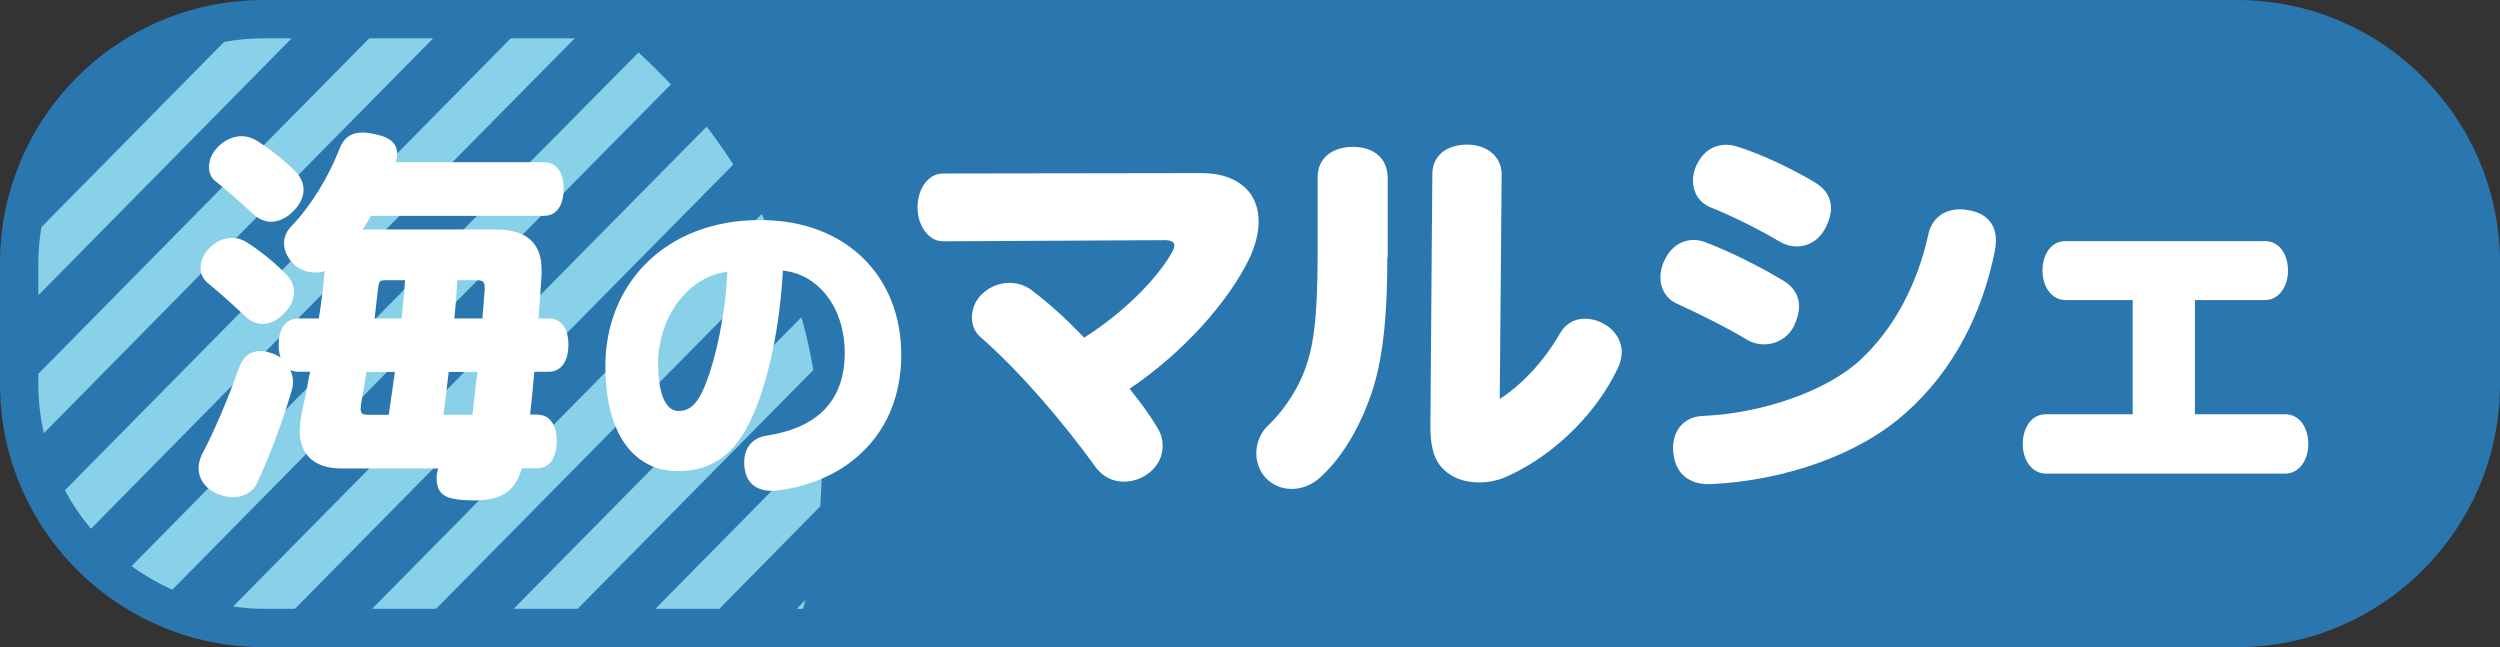
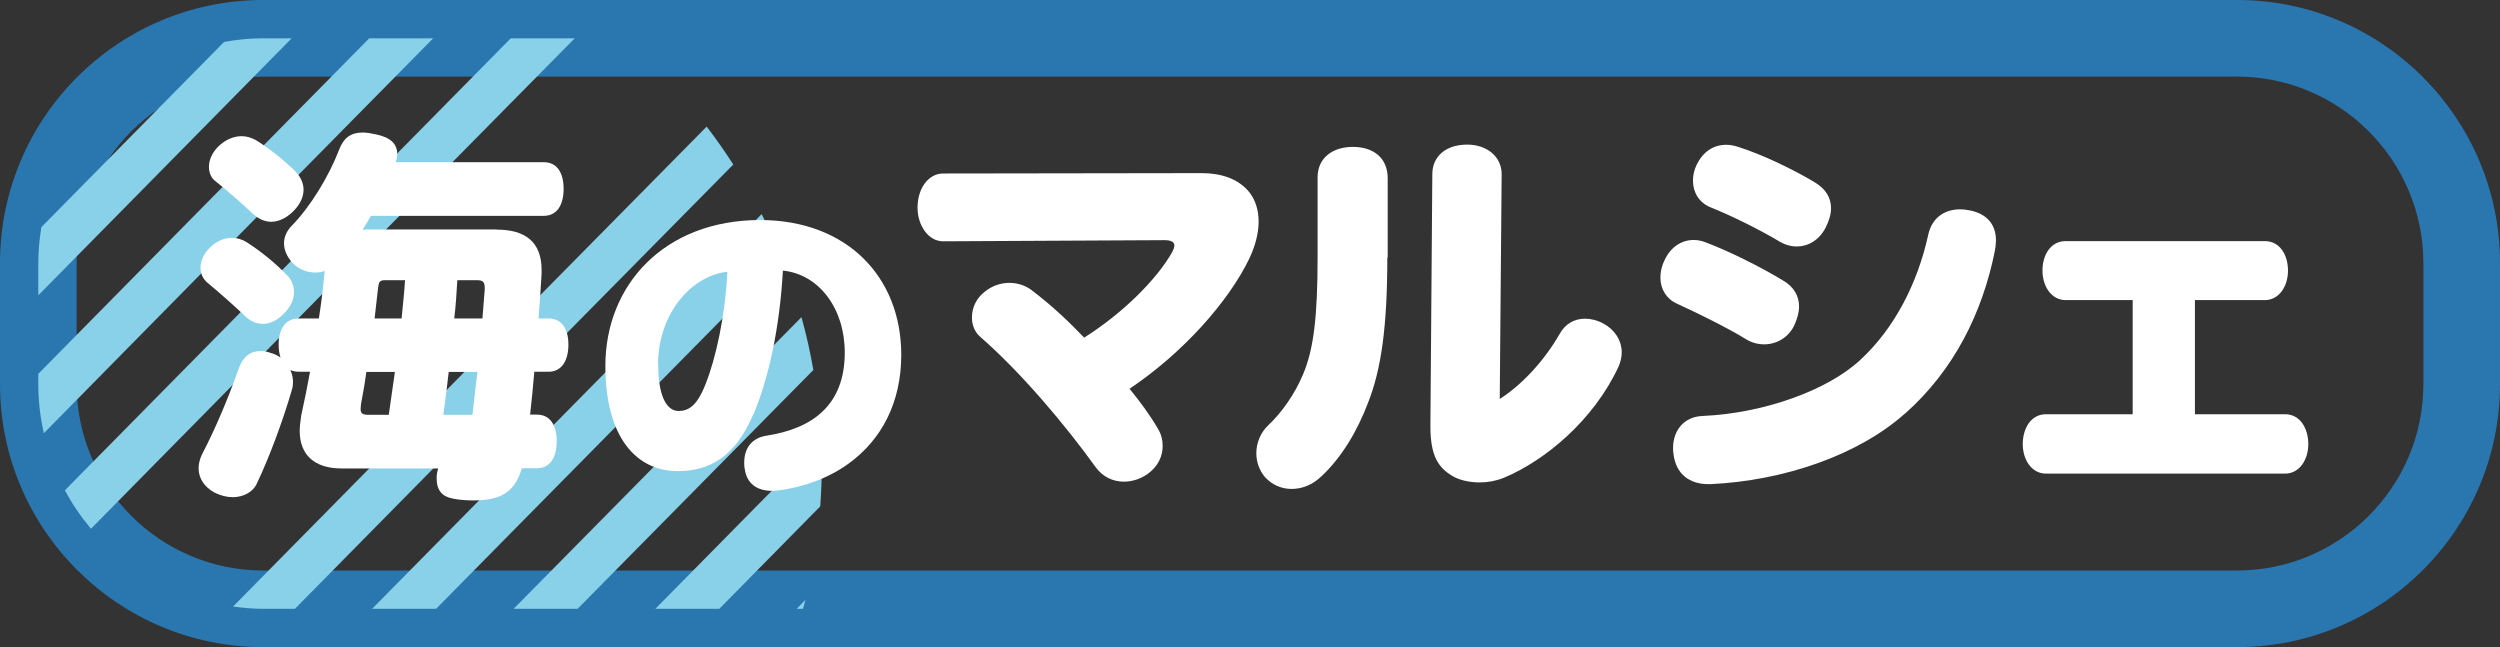
<svg xmlns="http://www.w3.org/2000/svg" id="_レイヤー_2" data-name="レイヤー 2" viewBox="0 0 130.54 33.79">
  <rect x="0" y="0" width="130.54" height="33.79" fill="#333333" stroke="none" />
  <defs>
    <style>
      .cls-1 {
        fill: #89d0e9;
      }

      .cls-2 {
        fill: #2a77b0;
      }

      .cls-3 {
        fill: #fff;
      }
    </style>
  </defs>
  <g id="_レイヤー_2-2" data-name="レイヤー 2">
    <g>
      <g>
        <path class="cls-2" d="M116.8,33.79H13.74c-7.57,0-13.74-6.16-13.74-13.73v-6.32C0,6.16,6.16,0,13.74,0h103.07c7.57,0,13.73,6.16,13.73,13.74v6.32c0,7.57-6.16,13.73-13.73,13.73ZM13.74,4c-5.37,0-9.74,4.37-9.74,9.74v6.32c0,5.37,4.37,9.73,9.74,9.73h103.07c5.37,0,9.73-4.37,9.73-9.73v-6.32c0-5.37-4.37-9.74-9.73-9.74H13.74Z" />
-         <rect class="cls-2" x="2" y="2" width="126.54" height="29.79" rx="11.73" ry="11.73" />
      </g>
      <g>
        <path class="cls-1" d="M15.23,2h-1.5c-.69,0-1.37.07-2.03.19-3.18,3.22-6.36,6.44-9.54,9.67-.1.61-.16,1.24-.16,1.88v1.68C6.41,10.94,10.82,6.47,15.23,2Z" />
        <path class="cls-1" d="M19.28,2C13.52,7.83,7.77,13.67,2,19.52v.54c0,.88.1,1.73.29,2.56C9.07,15.73,15.85,8.86,22.62,2h-3.34Z" />
        <path class="cls-1" d="M3.39,25.6c.38.72.84,1.39,1.36,2.01C13.18,19.05,21.6,10.51,30.01,2h-3.34c-7.75,7.85-15.51,15.72-23.28,23.6Z" />
-         <path class="cls-1" d="M6.87,29.56c.66.48,1.37.89,2.13,1.23,8.68-8.81,17.36-17.61,26.03-26.38-.54-.58-1.11-1.14-1.69-1.67C24.52,11.65,15.7,20.6,6.87,29.56Z" />
        <path class="cls-1" d="M36.9,6.61c-8.23,8.33-16.48,16.69-24.73,25.06.51.07,1.03.12,1.57.12h1.66c7.64-7.75,15.27-15.49,22.89-23.2-.44-.68-.9-1.34-1.39-1.98Z" />
        <path class="cls-1" d="M40.82,13.5c-.32-.79-.67-1.57-1.05-2.32-6.77,6.85-13.55,13.73-20.34,20.61h3.34c6.02-6.1,12.04-12.2,18.05-18.29Z" />
        <path class="cls-1" d="M42.47,19.32c-.16-.94-.37-1.86-.62-2.76-5,5.07-10.02,10.15-15.03,15.23h3.34c4.1-4.16,8.21-8.32,12.31-12.47Z" />
        <path class="cls-1" d="M34.22,31.79h3.34c1.76-1.78,3.52-3.57,5.27-5.35.05-.7.08-1.4.08-2.1,0-.44-.01-.89-.03-1.33-2.88,2.92-5.77,5.85-8.66,8.78Z" />
        <path class="cls-1" d="M41.93,31.79c.04-.16.09-.31.13-.47-.15.16-.31.31-.46.47h.34Z" />
      </g>
      <g>
        <path class="cls-3" d="M25.94,11.99c1.47,0,2.34.63,2.34,2.1v.2c-.04.77-.1,1.56-.16,2.34h.53c.67,0,1.03.53,1.03,1.37s-.36,1.41-1.03,1.41h-.75c-.06.75-.14,1.5-.22,2.24h.36c.67,0,1.03.53,1.03,1.39s-.36,1.41-1.03,1.41h-.79c-.38,1.29-1.15,1.68-2.53,1.68-.4,0-.83-.04-1.09-.1-.53-.1-.83-.42-.83-1.05,0-.08,0-.18.02-.28.02-.08.04-.16.06-.24h-5.05c-1.43,0-2.18-.73-2.18-1.96,0-.24.04-.53.08-.81.16-.73.32-1.5.46-2.28h-.61c-.16,0-.3-.04-.42-.08.1.2.14.4.14.63,0,.14-.02.28-.06.4-.46,1.58-1.15,3.46-1.82,4.87-.2.46-.71.73-1.27.73-.3,0-.63-.08-.95-.24-.55-.3-.83-.77-.83-1.27,0-.22.06-.48.18-.73.67-1.27,1.37-2.93,1.88-4.38.24-.73.65-1.01,1.17-1.01.16,0,.32.02.48.08.22.06.4.14.57.26-.06-.18-.1-.4-.1-.67,0-.83.36-1.37,1.03-1.37h1.07c.12-.77.22-1.54.28-2.26.02-.08.02-.14.02-.22-.16.06-.32.08-.49.08-.42,0-.83-.16-1.15-.46-.3-.32-.48-.69-.48-1.07,0-.32.14-.65.42-.93.95-.97,1.92-2.55,2.46-3.96.24-.63.63-.89,1.23-.89.2,0,.44.04.71.1.75.16,1.09.5,1.09,1.01,0,.14-.02.28-.08.44h7.74c.67,0,1.03.53,1.03,1.39s-.36,1.41-1.03,1.41h-9.03c-.14.24-.28.49-.44.73.12-.02.26-.02.38-.02h6.61ZM10.77,14.7c-.18-.16-.3-.42-.3-.73,0-.32.14-.69.48-1.03.36-.36.77-.52,1.15-.52.28,0,.55.08.77.22.69.44,1.52,1.09,2.14,1.76.22.22.34.53.34.85,0,.36-.16.75-.46,1.05-.36.42-.79.61-1.17.61-.32,0-.61-.12-.85-.34-.65-.61-1.43-1.31-2.1-1.86ZM11.25,9.46c-.22-.16-.34-.44-.34-.75,0-.32.14-.71.48-1.05.38-.38.83-.55,1.23-.55.26,0,.5.08.73.2.69.42,1.5,1.07,2.08,1.64.28.3.42.63.42.95,0,.36-.16.73-.46,1.05-.34.38-.79.63-1.23.63-.3,0-.61-.12-.89-.36-.61-.57-1.45-1.31-2.02-1.76ZM19.13,19.42c-.08.59-.18,1.15-.28,1.68,0,.1-.02.18-.02.26,0,.24.12.3.42.3h1.05c.1-.75.22-1.49.32-2.24h-1.5ZM20.97,16.63c.06-.67.14-1.33.18-2h-1.03c-.3,0-.34.08-.38.42-.06.52-.12,1.05-.18,1.58h1.41ZM23.43,19.42c-.08.75-.18,1.5-.28,2.24h1.52c.06-.48.1-.95.16-1.43.04-.26.06-.55.1-.81h-1.5ZM23.88,14.63c-.04.67-.08,1.33-.16,2h1.47c.04-.5.08-1.01.12-1.5v-.1c0-.32-.1-.4-.42-.4h-1.01Z" />
        <path class="cls-3" d="M39.34,21.62c-.94,2.22-2.27,2.98-3.96,2.98-2.1,0-3.77-1.7-3.77-5.49,0-4.26,3.11-7.62,8.08-7.62,4.51,0,7.37,2.95,7.37,7.04,0,2.49-1.03,4.43-2.74,5.67-1.03.76-2.41,1.26-3.72,1.41-.1.02-.2.02-.3.02-.72,0-1.3-.34-1.41-1.13-.03-.12-.03-.24-.03-.35,0-.74.39-1.28,1.16-1.4,2.41-.37,4.09-1.6,4.09-4.34,0-2.31-1.35-4.09-3.23-4.28-.17,3.01-.74,5.6-1.53,7.49ZM34.37,19.04c0,1.75.49,2.42,1.06,2.42.5,0,.96-.24,1.41-1.4.54-1.35,1.03-3.58,1.14-5.87-1.94.22-3.62,2.25-3.62,4.85Z" />
        <path class="cls-3" d="M62.76,9.04c.97,0,1.92.28,2.5,1.03.3.4.46.91.46,1.5s-.16,1.23-.48,1.92c-1.09,2.26-3.46,4.93-6.26,6.81.53.65,1.07,1.37,1.49,2.1.16.26.24.57.24.89,0,.53-.24,1.07-.79,1.46-.36.26-.81.4-1.23.4-.57,0-1.09-.24-1.46-.73-1.64-2.28-3.92-4.97-6.02-6.81-.32-.26-.46-.65-.46-1.03,0-.53.24-1.05.75-1.41.38-.28.81-.4,1.21-.4.42,0,.83.14,1.13.36,1.17.89,1.98,1.68,2.77,2.5,1.98-1.25,3.78-3.01,4.61-4.49.06-.12.1-.24.1-.32,0-.18-.16-.28-.52-.28l-11.56.06c-.75,0-1.33-.81-1.33-1.76,0-1.03.59-1.78,1.33-1.78l13.52-.02Z" />
        <path class="cls-3" d="M72.44,13.44c0,3.64-.32,5.86-1.01,7.6-.54,1.43-1.37,2.85-2.44,3.84-.46.44-1.01.65-1.54.65s-1.01-.2-1.39-.61c-.3-.34-.46-.81-.46-1.25,0-.54.22-1.09.63-1.47.67-.63,1.37-1.6,1.8-2.63.57-1.33.77-3.03.77-6.2v-4.12c0-.99.77-1.58,1.84-1.58s1.82.57,1.82,1.64v4.14ZM78.3,20.84c1.15-.73,2.32-1.98,3.13-3.39.3-.55.79-.81,1.33-.81.3,0,.65.08.97.26.57.3.95.87.95,1.5,0,.24-.06.49-.16.73-1.29,2.79-3.82,4.91-6,5.82-.4.16-.83.24-1.25.24-.59,0-1.13-.14-1.47-.36-.69-.42-1.11-1.03-1.11-2.55v-.1l.1-13.09c0-.91.69-1.54,1.82-1.54,1.03,0,1.8.63,1.8,1.54l-.1,11.76Z" />
        <path class="cls-3" d="M86.7,14.49c0-.28.06-.59.22-.91.32-.69.89-1.05,1.52-1.05.2,0,.4.04.61.12,1.23.46,2.89,1.29,4.06,2,.58.34.83.83.83,1.35,0,.32-.1.67-.26,1.01-.3.61-.91.97-1.56.97-.32,0-.65-.08-.97-.28-.85-.53-2.5-1.35-3.58-1.84-.54-.24-.87-.75-.87-1.37ZM99.46,21.6c-2.42,2.16-6.3,3.5-10.14,3.68h-.12c-.95,0-1.7-.5-1.82-1.6-.02-.1-.02-.2-.02-.28,0-.93.57-1.64,1.54-1.68,3.25-.14,6.57-1.37,8.24-2.93,1.8-1.66,2.99-4.02,3.54-6.51.18-.87.81-1.35,1.68-1.35.16,0,.32.02.51.06.81.16,1.35.67,1.35,1.56,0,.18-.02.36-.06.57-.65,3.21-2.12,6.2-4.69,8.48ZM94.72,9.5c.61.34.89.83.89,1.37,0,.32-.1.65-.28,1.01-.34.67-.93.99-1.51.99-.3,0-.59-.08-.87-.24-1.09-.65-2.5-1.35-3.62-1.8-.61-.24-.93-.79-.93-1.39,0-.28.06-.57.2-.85.32-.65.85-1.03,1.54-1.03.2,0,.42.04.65.12,1.25.4,2.73,1.11,3.94,1.82Z" />
        <path class="cls-3" d="M114.61,15.67v5.96h4.71c.79,0,1.21.75,1.21,1.56s-.46,1.54-1.21,1.54h-12.49c-.75,0-1.21-.73-1.21-1.54s.42-1.56,1.21-1.56h4.53v-5.96h-3.5c-.75,0-1.21-.73-1.21-1.54s.42-1.54,1.21-1.54h10.4c.79,0,1.21.73,1.21,1.54s-.46,1.54-1.21,1.54h-3.66Z" />
      </g>
    </g>
  </g>
</svg>